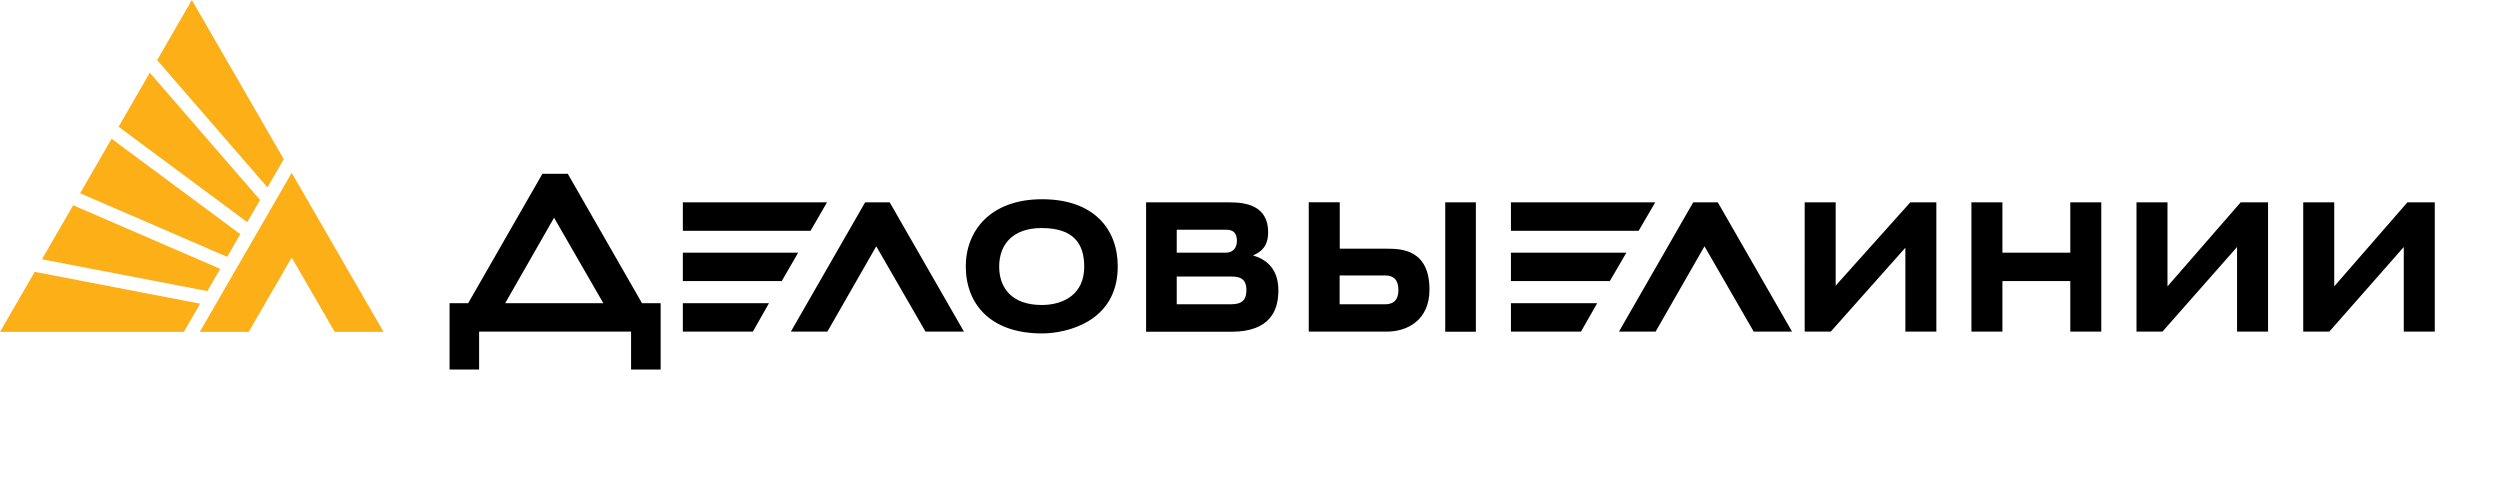
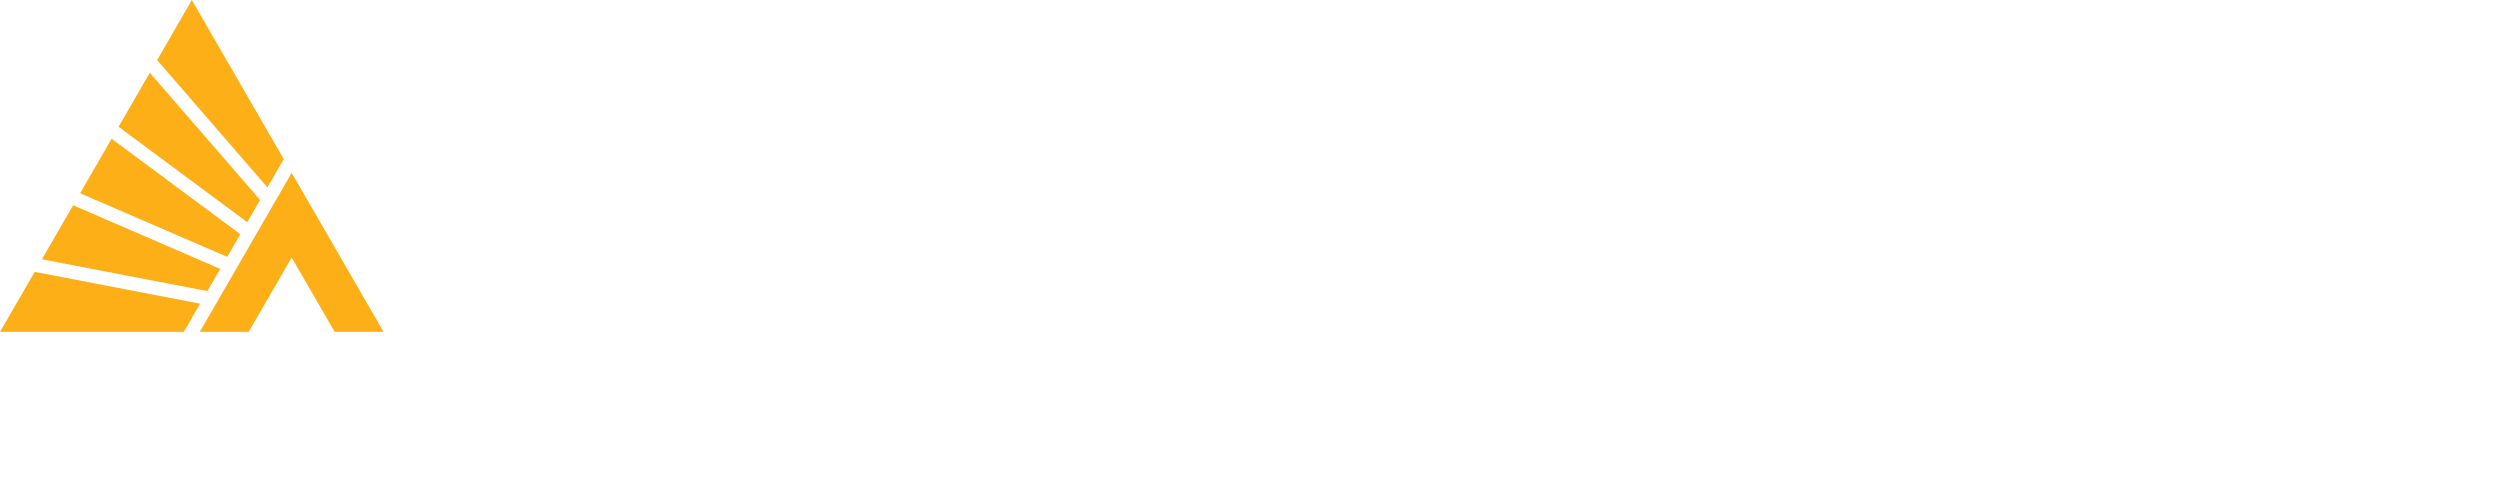
<svg xmlns="http://www.w3.org/2000/svg" width="230" height="44" fill="none" alt="Деловые линии">
  <path d="M3.857 23.852l15.22 2.926 1.182-2.043-13.528-5.852-2.874 4.969zm7.052-12.191l11.837 8.779 1.183-2.043L13.782 6.692 10.91 11.66zm-3.537 6.118L20.9 23.63l1.205-2.087-11.837-8.779-2.896 5.014zM17.651 0l-3.194 5.532 10.146 11.706 1.503-2.595L17.65 0zM0 30.533h16.91l1.503-2.595L3.194 25.01 0 30.533zM26.835 23.697l3.957 6.836h4.498L26.835 15.9 18.38 30.533h4.498l3.957-6.836z" fill="#FCAF17" />
-   <path d="M62.822 30.51h6.443l1.481-2.616h-7.924v2.617zM62.822 23.244v2.617h9.096l1.514-2.617h-10.61zM199.409 26.347v-7.73h-2.851V30.51h2.387l6.864-7.785v7.785h2.851V18.617h-2.52l-6.731 7.73zM79.59 18.617L72.758 30.51h3.36l4.498-7.851 4.532 7.851h3.536l-6.83-11.893h-2.266zM59.065 27.893l-6.83-11.904h-2.333l-6.83 11.904h-1.713V34h2.719v-3.49h13.981V34h2.72v-6.107h-1.714zm-12.589 0l4.498-7.862 4.532 7.862h-9.03zM152.28 18.617h-13.274v2.617h11.749l1.525-2.617zM76.085 18.617H62.822v2.617H74.57l1.515-2.617zM221.48 18.617l-6.731 7.73v-7.73h-2.852V30.51h2.399l6.852-7.785v7.785H224V18.617h-2.52zM190.467 23.244h-6.245v-4.627h-2.851V30.51h2.851v-4.649h6.245v4.649h2.851V18.617h-2.851v4.627zM155.774 18.617l-6.831 11.893h3.371l4.499-7.851 4.531 7.851h3.526l-6.83-11.893h-2.266zM127.589 22.88h-4.332v-4.274h-2.852V30.51h7.162c1.934 0 3.946-1.07 3.946-3.876-.011-3.688-2.597-3.754-3.924-3.754zm-.165 5.113h-4.178v-2.65h4.178c.486 0 1.226.132 1.226 1.325 0 1.104-.607 1.325-1.226 1.325zM135.78 18.617h-2.819v11.904h2.819V18.617zM95.87 18.33c-4.764 0-7.018 2.915-7.018 6.173 0 3.401 2.199 6.173 7.018 6.173 2.1 0 6.963-.972 6.963-6.173 0-3.401-2.177-6.173-6.963-6.173zm-.033 9.729c-2.752 0-3.913-1.58-3.913-3.523 0-2.131 1.326-3.556 3.913-3.556 2.918 0 3.912 1.425 3.912 3.556 0 2.55-1.912 3.523-3.912 3.523zM139.006 30.51h6.444l1.492-2.616h-7.936v2.617zM139.006 23.244v2.617h9.096l1.526-2.617h-10.622zM168.882 26.28v-7.663h-2.851V30.51h2.398l6.864-7.719v7.719h2.851V18.617h-2.398l-6.864 7.664zM115.277 23.498c.752-.32 1.393-.84 1.393-2.131 0-2.463-2.067-2.75-3.526-2.75h-7.704v11.904h7.837c3.592 0 4.332-1.977 4.332-3.788.011-2.042-1.149-2.882-2.332-3.235zm-7.018-2.363h4.564c.686 0 .973.353.973 1.038 0 .707-.453 1.071-.973 1.071h-4.564v-2.11zm5.018 6.857h-5.018v-2.55h5.018c.806 0 1.392.198 1.392 1.258 0 .84-.353 1.292-1.392 1.292z" style="fill: rgb(0, 0, 0);" />
</svg>